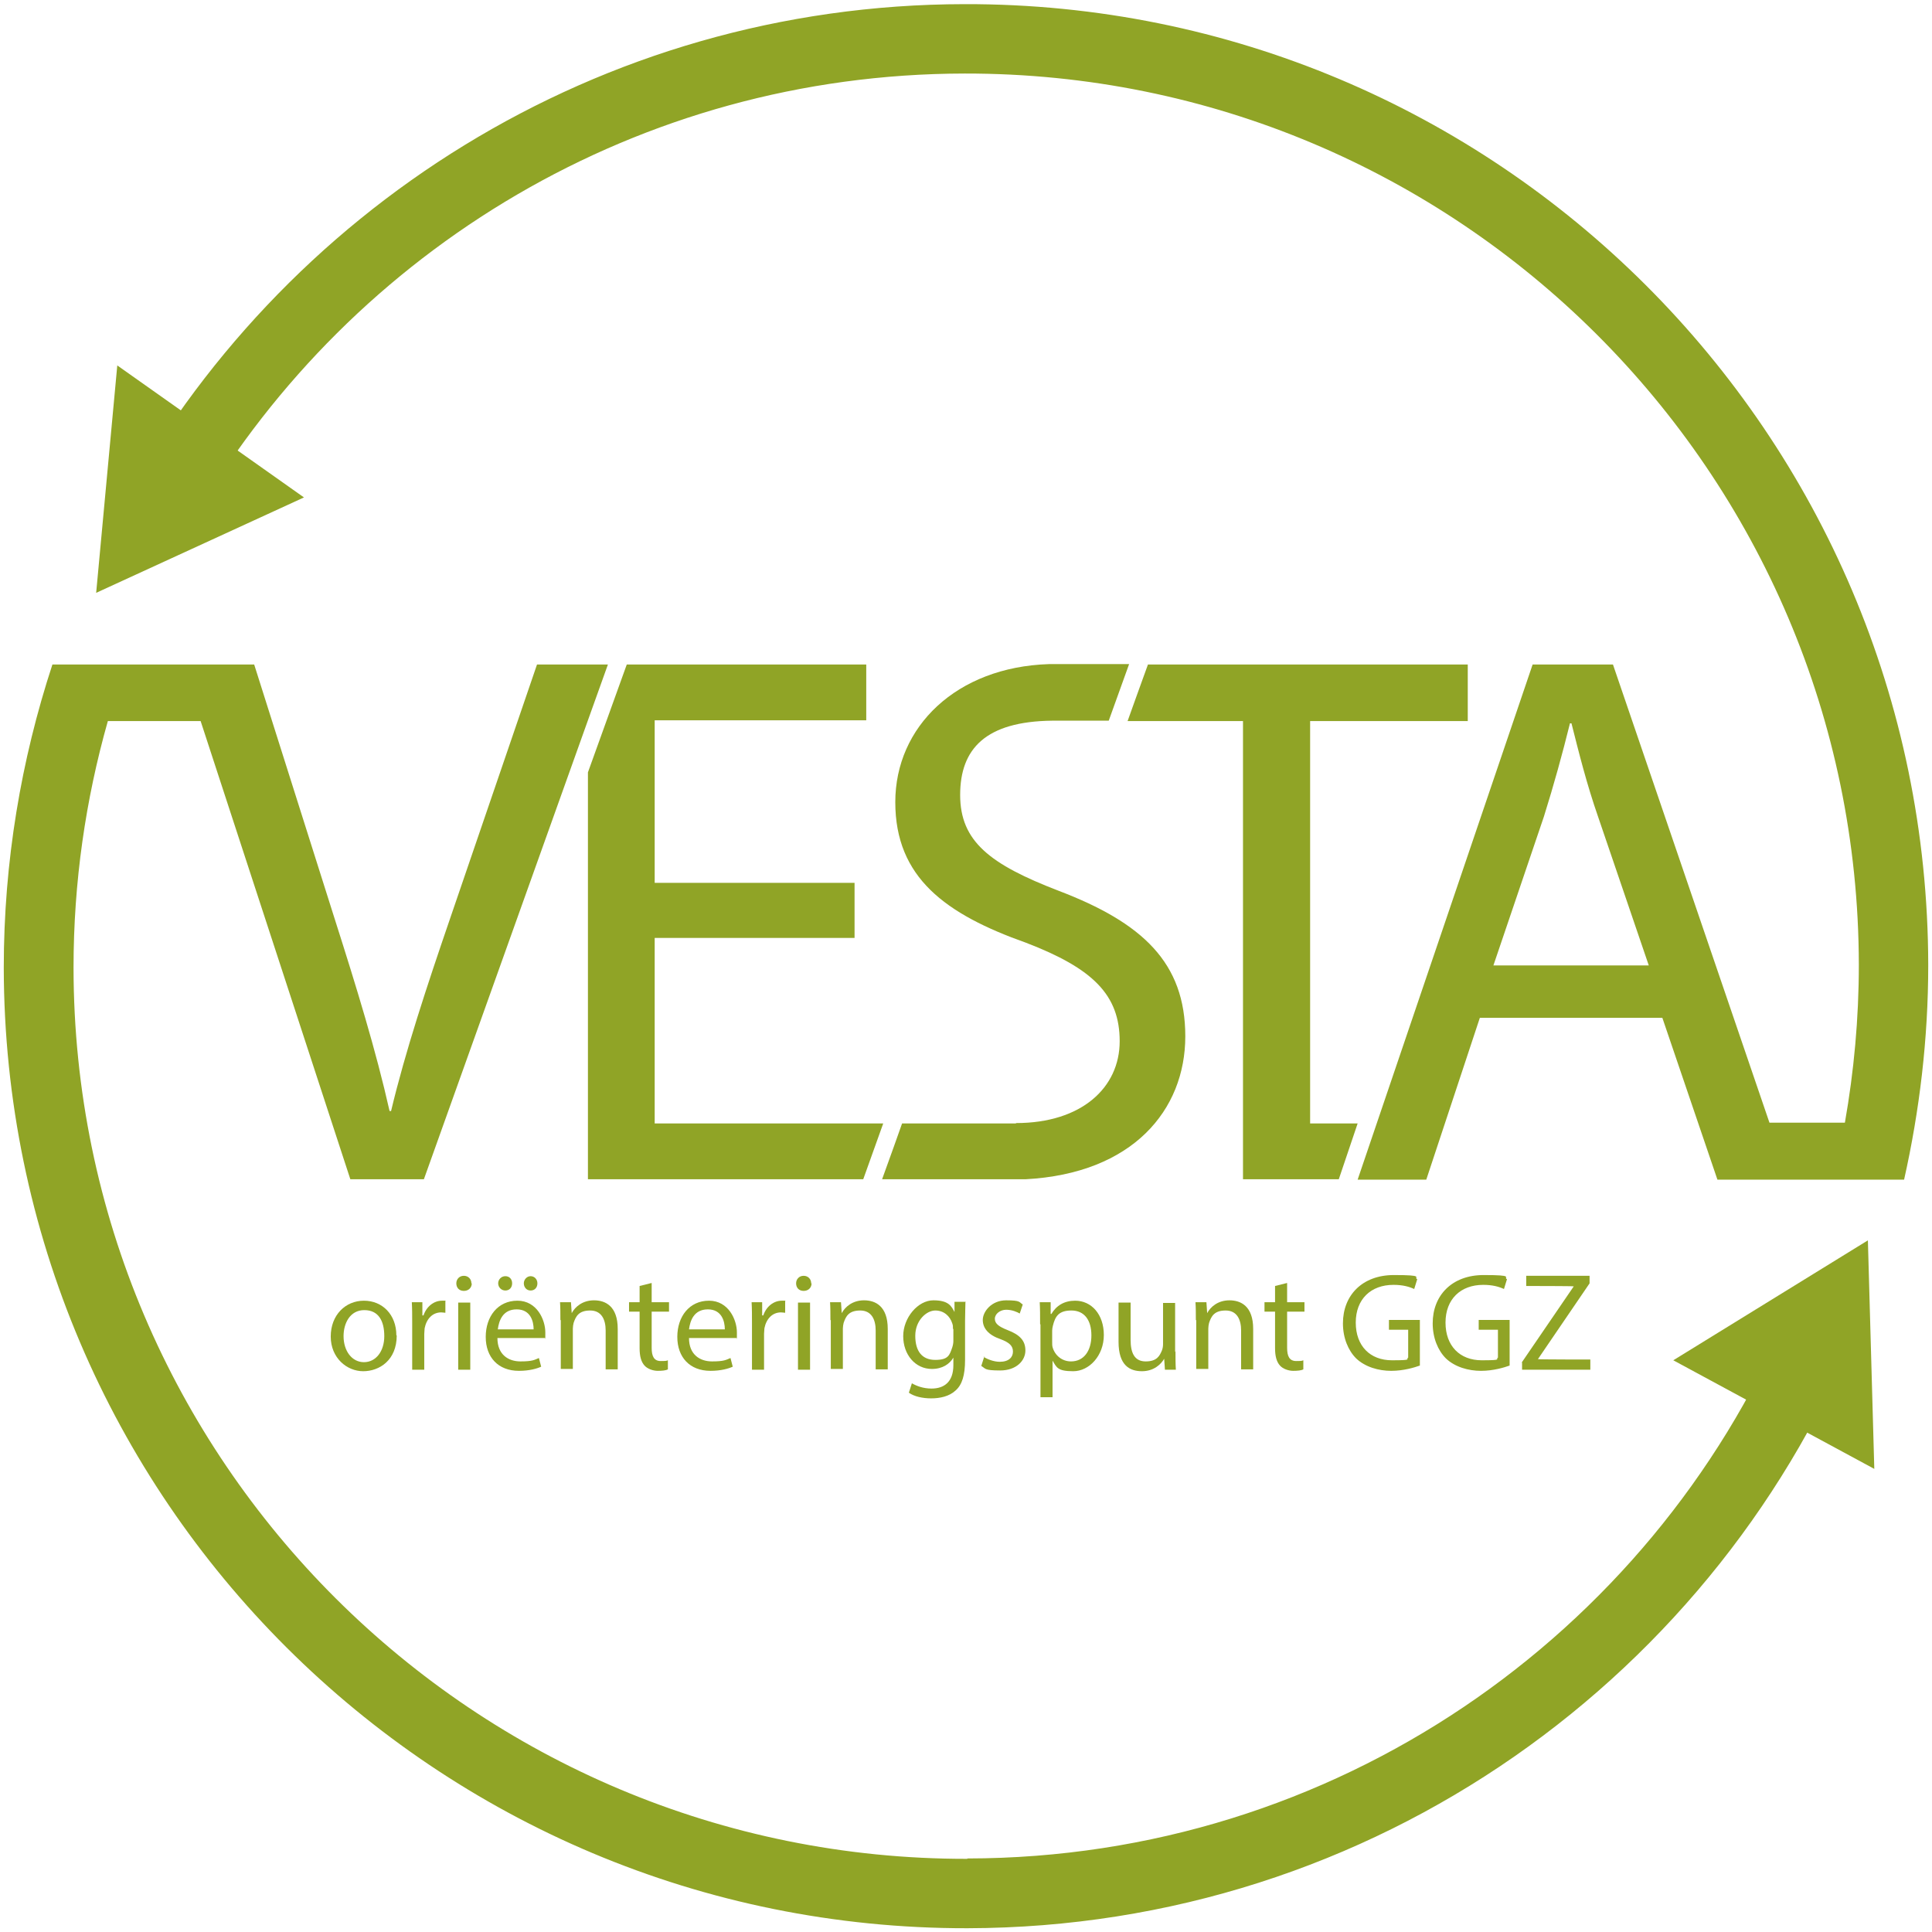
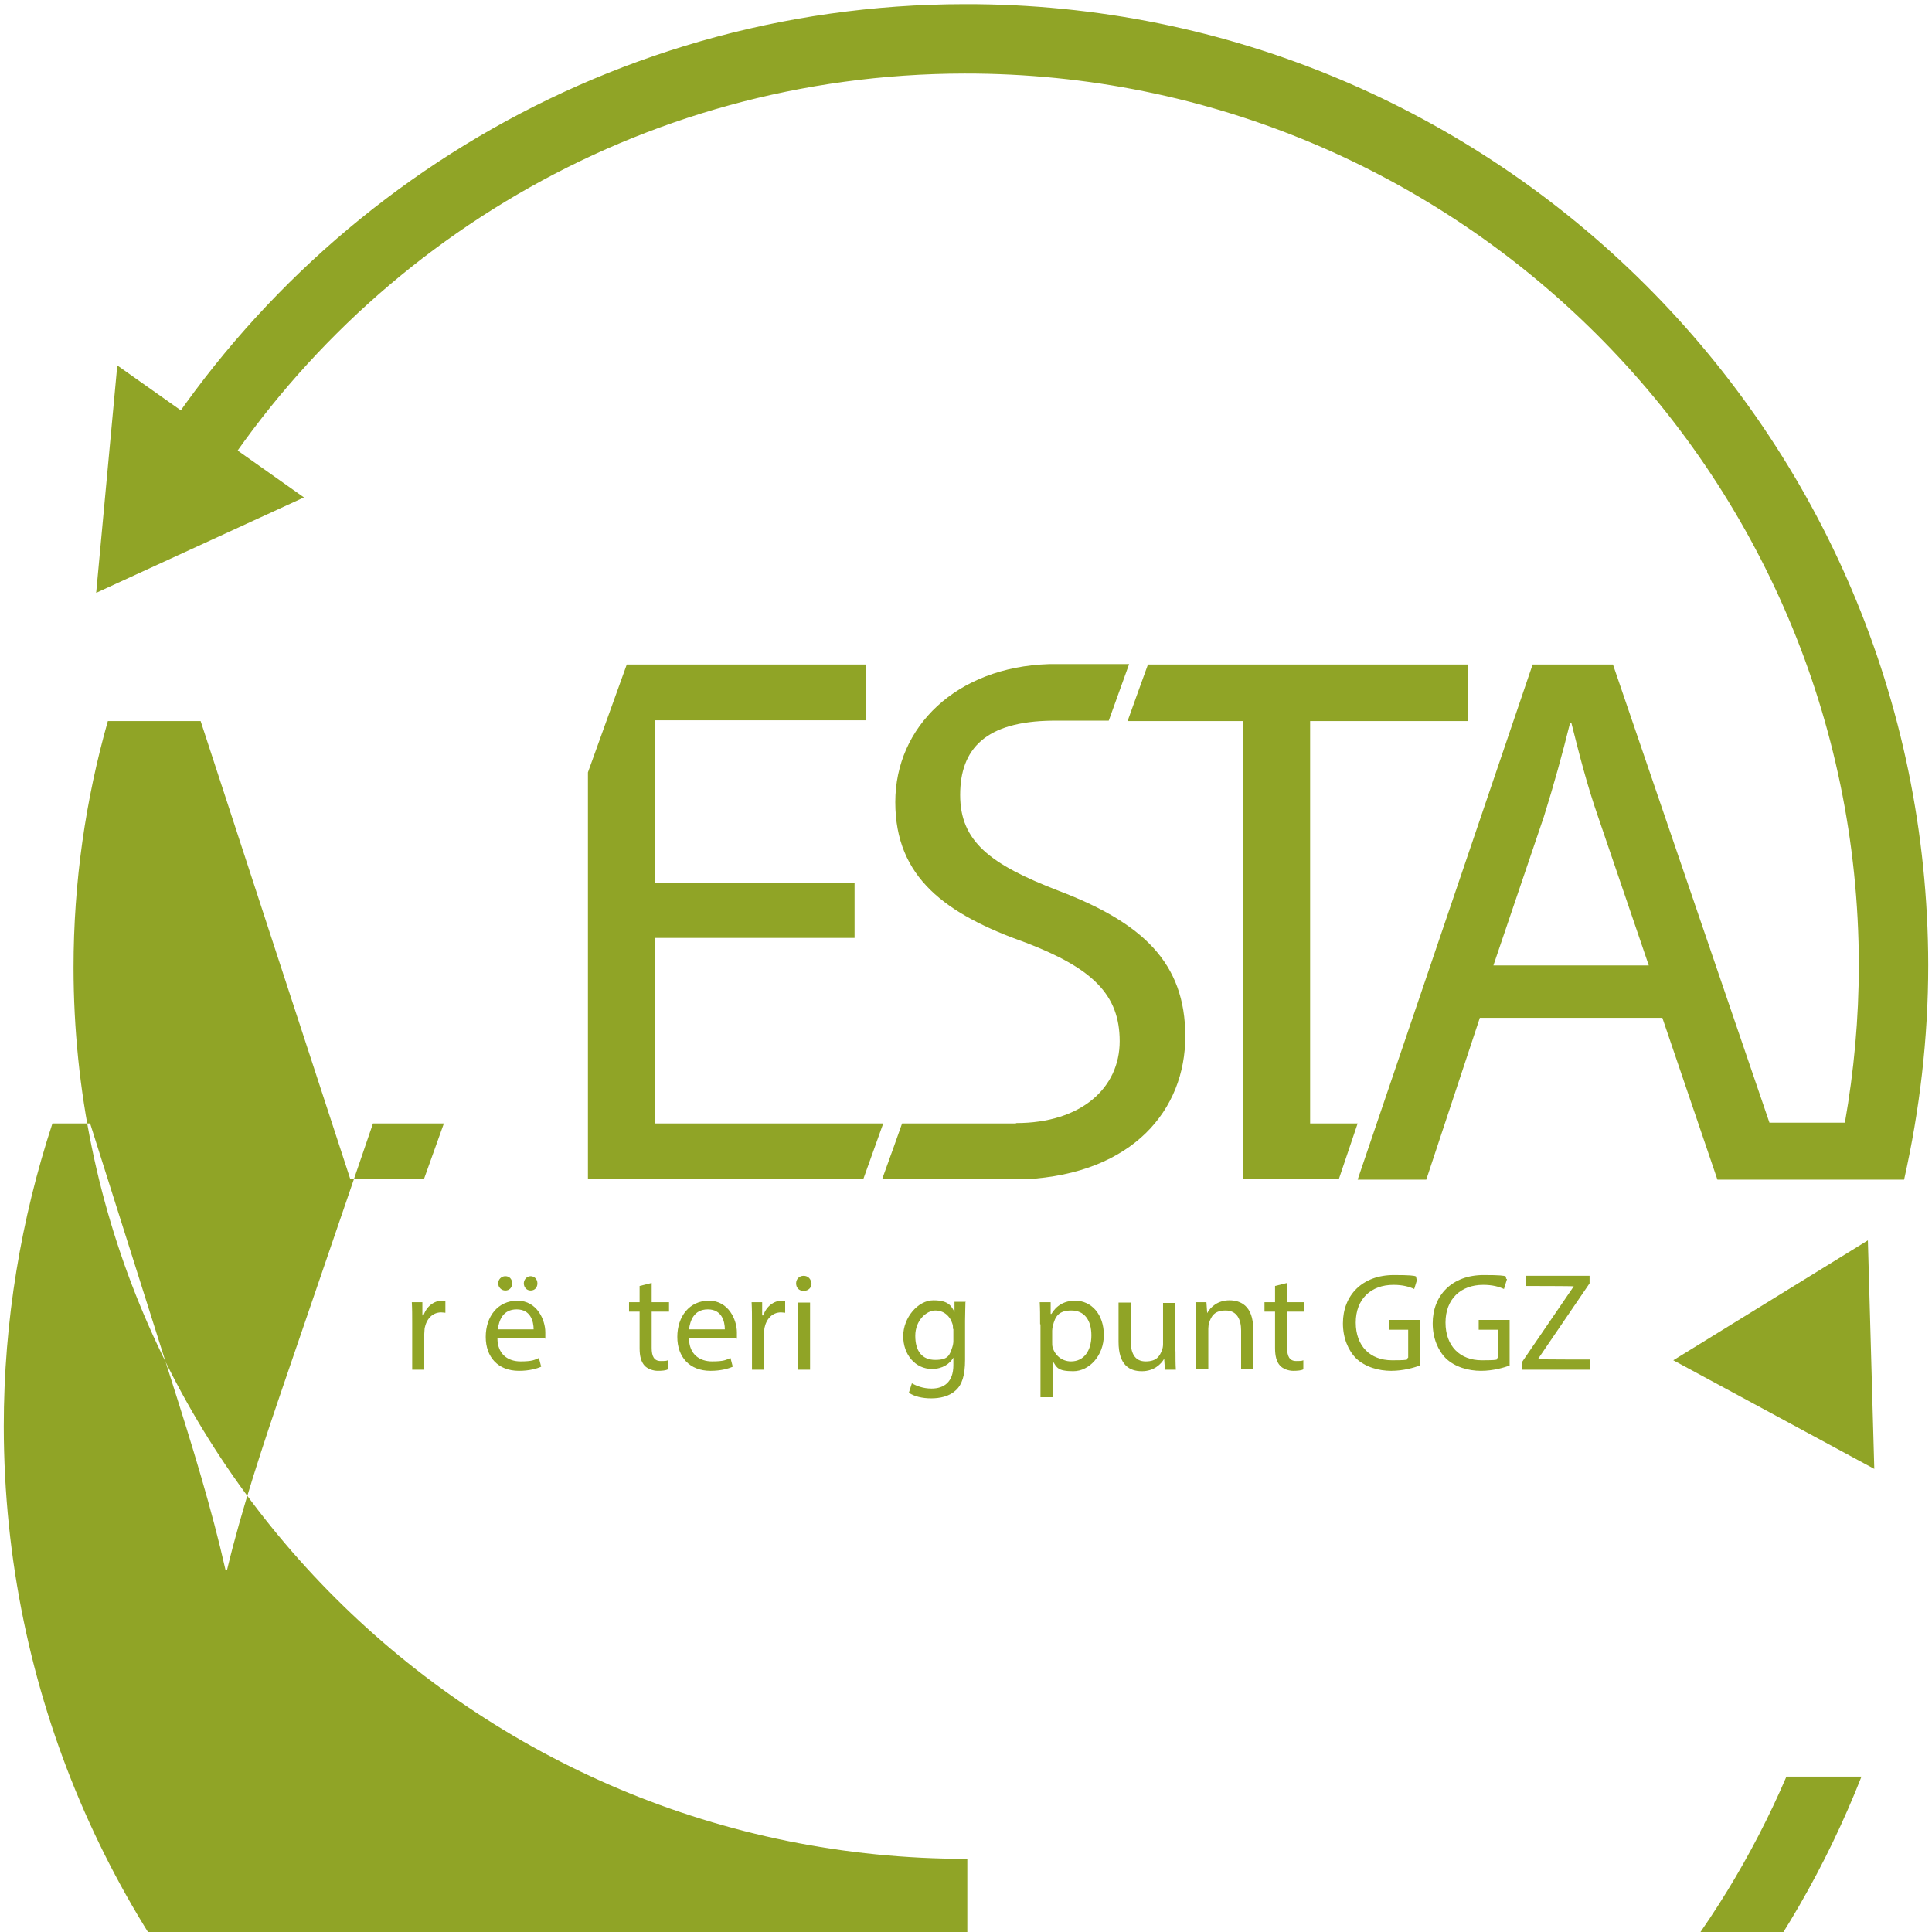
<svg xmlns="http://www.w3.org/2000/svg" id="Layer_1" version="1.1" viewBox="0 0 512.3 512.3">
  <defs>
    <style>
      .st0 {
        fill: #90a426;
      }
    </style>
  </defs>
  <g>
-     <path class="st0" d="M256.5,492.9c-130.7.2-236.9-105.6-237-236.3,0-22.7,3.2-44.6,9.1-65.4h24.6l39.7,121.5h19.5l43.5-121.7h0l5.3-14.8h0s-18.8,0-18.8,0l-23.1,67.5c-6.1,17.8-11.8,35-15.6,50.9h-.4c-3.6-16-8.7-32.6-14.6-51.1l-21.3-67.3H13.9c-8.3,25.3-12.9,52.3-12.9,80.4.2,140.9,114.6,254.9,255.5,254.7,107.8-.2,199.9-67.2,237.1-161.9h-19.9c-36.1,84.2-119.7,143.3-217.2,143.4Z" />
+     <path class="st0" d="M256.5,492.9c-130.7.2-236.9-105.6-237-236.3,0-22.7,3.2-44.6,9.1-65.4h24.6l39.7,121.5h19.5h0l5.3-14.8h0s-18.8,0-18.8,0l-23.1,67.5c-6.1,17.8-11.8,35-15.6,50.9h-.4c-3.6-16-8.7-32.6-14.6-51.1l-21.3-67.3H13.9c-8.3,25.3-12.9,52.3-12.9,80.4.2,140.9,114.6,254.9,255.5,254.7,107.8-.2,199.9-67.2,237.1-161.9h-19.9c-36.1,84.2-119.7,143.3-217.2,143.4Z" />
    <polygon class="st0" points="347.4 297.9 347.4 191.2 389.2 191.2 389.2 176.2 304.4 176.2 301.4 184.5 299 191.2 302.2 191.2 329.6 191.2 329.6 312.7 331.1 312.7 347.4 312.7 355 312.7 360 297.9 347.4 297.9" />
    <path class="st0" d="M255.8,1.1c-97.2.1-181.6,54.7-224.6,134.7h21.2C93.6,66.3,169.2,19.6,255.8,19.5c130.7-.2,236.9,105.6,237.1,236.3,0,14.3-1.3,28.3-3.7,41.9h-20l-41.5-121.5h-21.3l-28.4,83.6h0l-18,53h18.2l14.2-42.9h48.4l14.6,42.9h49.5c4.1-18.3,6.4-37.3,6.4-56.9C511.1,114.9,396.7.8,255.8,1.1ZM396,256l13.4-39.5c2.6-8.3,4.9-16.6,6.9-24.7h.4c2,7.9,4,16,7.1,24.9l13.4,39.3h-41.1Z" />
    <path class="st0" d="M269.4,297.9h-30.2l-2.2,6.2-3.1,8.6h38c28.5-1.5,42.4-18.4,42.4-37.9s-11.3-30.1-33.6-38.6c-18.2-7-26.1-13.1-26.1-25.4s6.8-19.5,24.4-19.7h15l5.4-15h-21.3c-24.5.8-40.7,16.6-40.7,36.6s13.3,29.7,34.7,37.3c17.7,6.8,24.8,13.8,24.8,26.1s-10.1,21.7-27.5,21.7Z" />
    <polygon class="st0" points="206.5 191 229.7 191 229.7 176.2 206.5 176.2 166.2 176.2 155.9 204.8 155.9 312.7 228.9 312.7 234.2 297.9 232.7 297.9 173.6 297.9 173.6 248.7 226.6 248.7 226.6 234.1 173.6 234.1 173.6 191 206.5 191" />
  </g>
  <polygon class="st0" points="443.7 360.7 495.3 328.9 497 389.5 443.7 360.7" />
  <polygon class="st0" points="80.6 131.9 25.5 157.2 31.1 96.9 80.6 131.9" />
  <g>
-     <path class="st0" d="M105.2,354.1c0,6.6-4.6,9.5-8.9,9.5s-8.6-3.5-8.6-9.2,3.9-9.5,8.8-9.5,8.6,3.7,8.6,9.2ZM91.1,354.3c0,3.9,2.2,6.9,5.4,6.9s5.4-2.9,5.4-6.9-1.5-6.9-5.3-6.9-5.5,3.5-5.5,6.9Z" />
    <path class="st0" d="M109.3,350.9c0-2.1,0-3.9-.1-5.6h2.8v3.5h.3c.8-2.4,2.8-3.9,4.9-3.9s.6,0,.9.1v3.1c-.3,0-.7-.1-1.1-.1-2.3,0-3.9,1.7-4.4,4.2,0,.4-.1,1-.1,1.5v9.5h-3.2v-12.3Z" />
-     <path class="st0" d="M125.1,340.3c0,1.1-.8,2-2.1,2s-2-.9-2-2,.8-2,2-2,2,.9,2,2ZM121.5,363.2v-17.8h3.2v17.8h-3.2Z" />
    <path class="st0" d="M131.9,354.8c0,4.4,2.9,6.2,6.1,6.2s3.7-.4,4.9-.9l.6,2.3c-1.1.5-3.1,1.1-5.9,1.1-5.5,0-8.8-3.6-8.8-9s3.2-9.6,8.4-9.6,7.4,5.1,7.4,8.4,0,1.2-.1,1.5h-12.5ZM141.5,352.5c0-2.1-.8-5.3-4.5-5.3s-4.7,3-5,5.3h9.5ZM132.1,340.3c0-1,.8-1.9,1.9-1.9s1.8.8,1.8,1.9-.7,1.9-1.8,1.9-1.9-.9-1.9-1.9ZM138.9,340.3c0-1,.8-1.9,1.8-1.9s1.8.8,1.8,1.9-.7,1.9-1.8,1.9-1.8-.9-1.8-1.9Z" />
-     <path class="st0" d="M148.6,350.1c0-1.8,0-3.4-.1-4.8h2.9l.2,2.9h0c.9-1.7,2.9-3.4,5.9-3.4s6.3,1.5,6.3,7.6v10.7h-3.2v-10.3c0-2.9-1.1-5.3-4.1-5.3s-3.8,1.5-4.4,3.3c-.1.4-.2,1-.2,1.5v10.7h-3.2v-13Z" />
    <path class="st0" d="M172.8,340.2v5.1h4.6v2.5h-4.6v9.6c0,2.2.6,3.5,2.4,3.5s1.5-.1,1.9-.2v2.4c-.5.3-1.5.4-2.7.4s-2.7-.5-3.5-1.4c-.9-1-1.3-2.5-1.3-4.6v-9.7h-2.8v-2.5h2.8v-4.3l3.2-.8Z" />
    <path class="st0" d="M182.7,354.8c0,4.4,2.9,6.2,6.1,6.2s3.7-.4,4.9-.9l.6,2.3c-1.1.5-3.1,1.1-5.9,1.1-5.5,0-8.8-3.6-8.8-9s3.2-9.6,8.4-9.6,7.4,5.1,7.4,8.4,0,1.2-.1,1.5h-12.5ZM192.2,352.5c0-2.1-.8-5.3-4.5-5.3s-4.7,3-5,5.3h9.5Z" />
    <path class="st0" d="M199.4,350.9c0-2.1,0-3.9-.1-5.6h2.8v3.5h.3c.8-2.4,2.8-3.9,4.9-3.9s.6,0,.9.1v3.1c-.3,0-.7-.1-1.1-.1-2.3,0-3.9,1.7-4.4,4.2,0,.4-.1,1-.1,1.5v9.5h-3.2v-12.3Z" />
    <path class="st0" d="M215.2,340.3c0,1.1-.8,2-2.1,2s-2-.9-2-2,.8-2,2-2,2,.9,2,2ZM211.6,363.2v-17.8h3.2v17.8h-3.2Z" />
-     <path class="st0" d="M220.2,350.1c0-1.8,0-3.4-.1-4.8h2.9l.2,2.9h0c.9-1.7,2.9-3.4,5.9-3.4s6.3,1.5,6.3,7.6v10.7h-3.2v-10.3c0-2.9-1.1-5.3-4.1-5.3s-3.8,1.5-4.4,3.3c-.1.4-.2,1-.2,1.5v10.7h-3.2v-13Z" />
    <path class="st0" d="M256,345.3c0,1.3-.1,2.7-.1,4.9v10.4c0,4.1-.8,6.6-2.5,8.1-1.7,1.6-4.2,2.1-6.5,2.1s-4.5-.5-5.9-1.5l.8-2.5c1.2.7,3,1.4,5.2,1.4,3.3,0,5.8-1.7,5.8-6.2v-2h0c-1,1.7-2.9,3-5.7,3-4.4,0-7.6-3.8-7.6-8.7s3.9-9.5,8-9.5,4.8,1.6,5.6,3.1h0v-2.7h3ZM252.7,352.4c0-.6,0-1-.2-1.5-.6-1.9-2.2-3.4-4.5-3.4s-5.3,2.6-5.3,6.7,1.8,6.4,5.3,6.4,3.8-1.3,4.5-3.3c.2-.6.3-1.2.3-1.7v-3.2Z" />
-     <path class="st0" d="M260.8,359.8c1,.6,2.7,1.3,4.3,1.3,2.4,0,3.5-1.2,3.5-2.7s-.9-2.4-3.3-3.3c-3.2-1.1-4.7-2.9-4.7-5.1s2.3-5.2,6.2-5.2,3.4.5,4.4,1.1l-.8,2.4c-.7-.4-2-1-3.6-1s-3,1.1-3,2.4,1.1,2.1,3.4,3c3.1,1.2,4.7,2.7,4.7,5.4s-2.4,5.3-6.7,5.3-3.8-.5-5-1.2l.8-2.5Z" />
    <path class="st0" d="M275.8,351.1c0-2.3,0-4.1-.1-5.8h2.9v3.1h.2c1.3-2.2,3.4-3.5,6.3-3.5,4.3,0,7.6,3.6,7.6,9.1s-3.9,9.6-8.1,9.6-4.4-1-5.5-2.8h0v9.7h-3.2v-19.3ZM279,355.9c0,.5,0,.9.1,1.3.6,2.2,2.5,3.8,4.9,3.8,3.4,0,5.4-2.8,5.4-6.9s-1.9-6.6-5.3-6.6-4.3,1.6-4.9,4c-.1.4-.2.9-.2,1.3v3.1Z" />
    <path class="st0" d="M311.7,358.3c0,1.8,0,3.5.1,4.9h-2.9l-.2-2.9h0c-.8,1.4-2.7,3.3-5.9,3.3s-6.2-1.5-6.2-7.8v-10.4h3.2v9.9c0,3.4,1,5.7,4,5.7s3.7-1.5,4.3-2.9c.2-.5.3-1.1.3-1.7v-10.9h3.2v13Z" />
    <path class="st0" d="M317.1,350.1c0-1.8,0-3.4-.1-4.8h2.9l.2,2.9h0c.9-1.7,2.9-3.4,5.9-3.4s6.3,1.5,6.3,7.6v10.7h-3.2v-10.3c0-2.9-1.1-5.3-4.1-5.3s-3.8,1.5-4.4,3.3c-.1.4-.2,1-.2,1.5v10.7h-3.2v-13Z" />
    <path class="st0" d="M341.3,340.2v5.1h4.6v2.5h-4.6v9.6c0,2.2.6,3.5,2.4,3.5s1.5-.1,1.9-.2v2.4c-.5.3-1.5.4-2.7.4s-2.7-.5-3.5-1.4c-.9-1-1.3-2.5-1.3-4.6v-9.7h-2.8v-2.5h2.8v-4.3l3.2-.8Z" />
    <path class="st0" d="M376.5,362.1c-1.4.5-4.3,1.4-7.6,1.4s-6.9-1-9.3-3.3c-2.1-2.1-3.5-5.4-3.5-9.3,0-7.4,5.1-12.8,13.5-12.8s5.1.6,6.2,1.1l-.8,2.6c-1.3-.6-3-1.1-5.5-1.1-6,0-10,3.8-10,10s3.8,10,9.6,10,3.5-.3,4.3-.7v-7.4h-5.1v-2.6h8.2v11.9Z" />
    <path class="st0" d="M400.3,362.1c-1.4.5-4.3,1.4-7.6,1.4s-6.9-1-9.3-3.3c-2.1-2.1-3.5-5.4-3.5-9.3,0-7.4,5.1-12.8,13.5-12.8s5.1.6,6.2,1.1l-.8,2.6c-1.3-.6-3-1.1-5.5-1.1-6,0-10,3.8-10,10s3.8,10,9.6,10,3.5-.3,4.3-.7v-7.4h-5.1v-2.6h8.2v11.9Z" />
    <path class="st0" d="M403.5,361.3l13.8-20.2h0c0-.1-12.6-.1-12.6-.1v-2.7h16.8v2l-13.7,20.1h0c0,.1,13.9.1,13.9.1v2.7h-18.1v-1.9Z" />
  </g>
</svg>